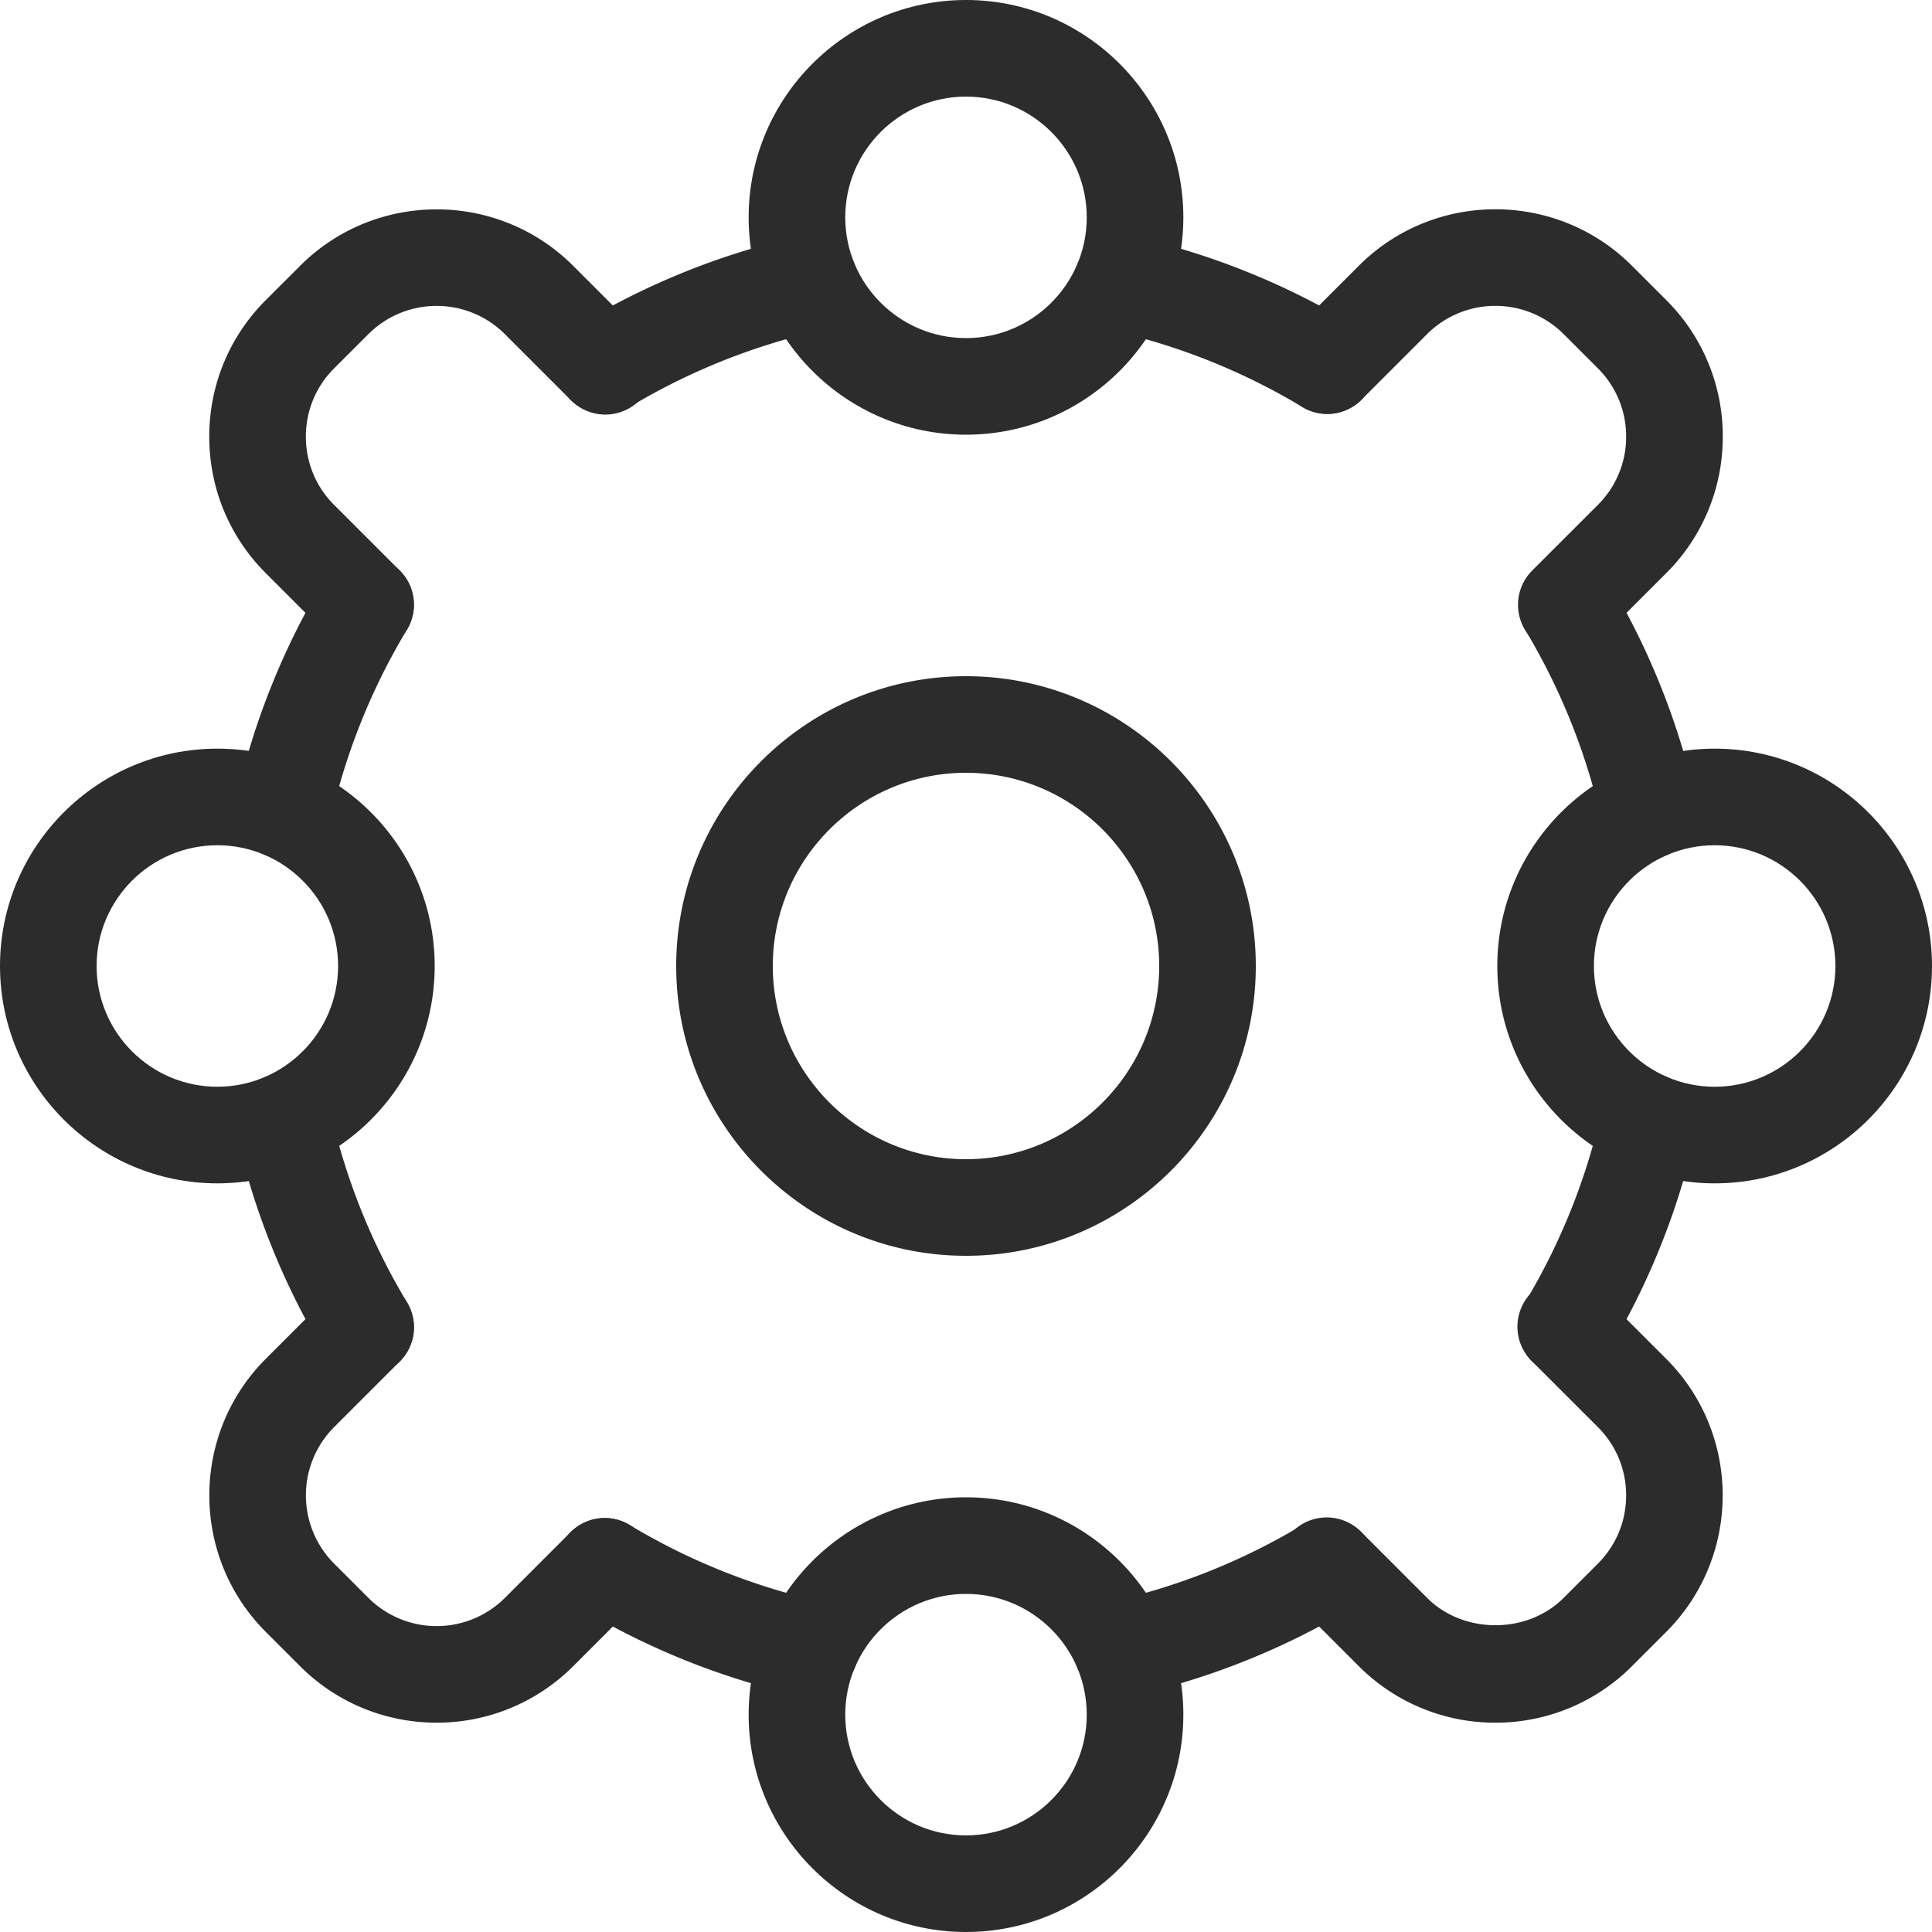
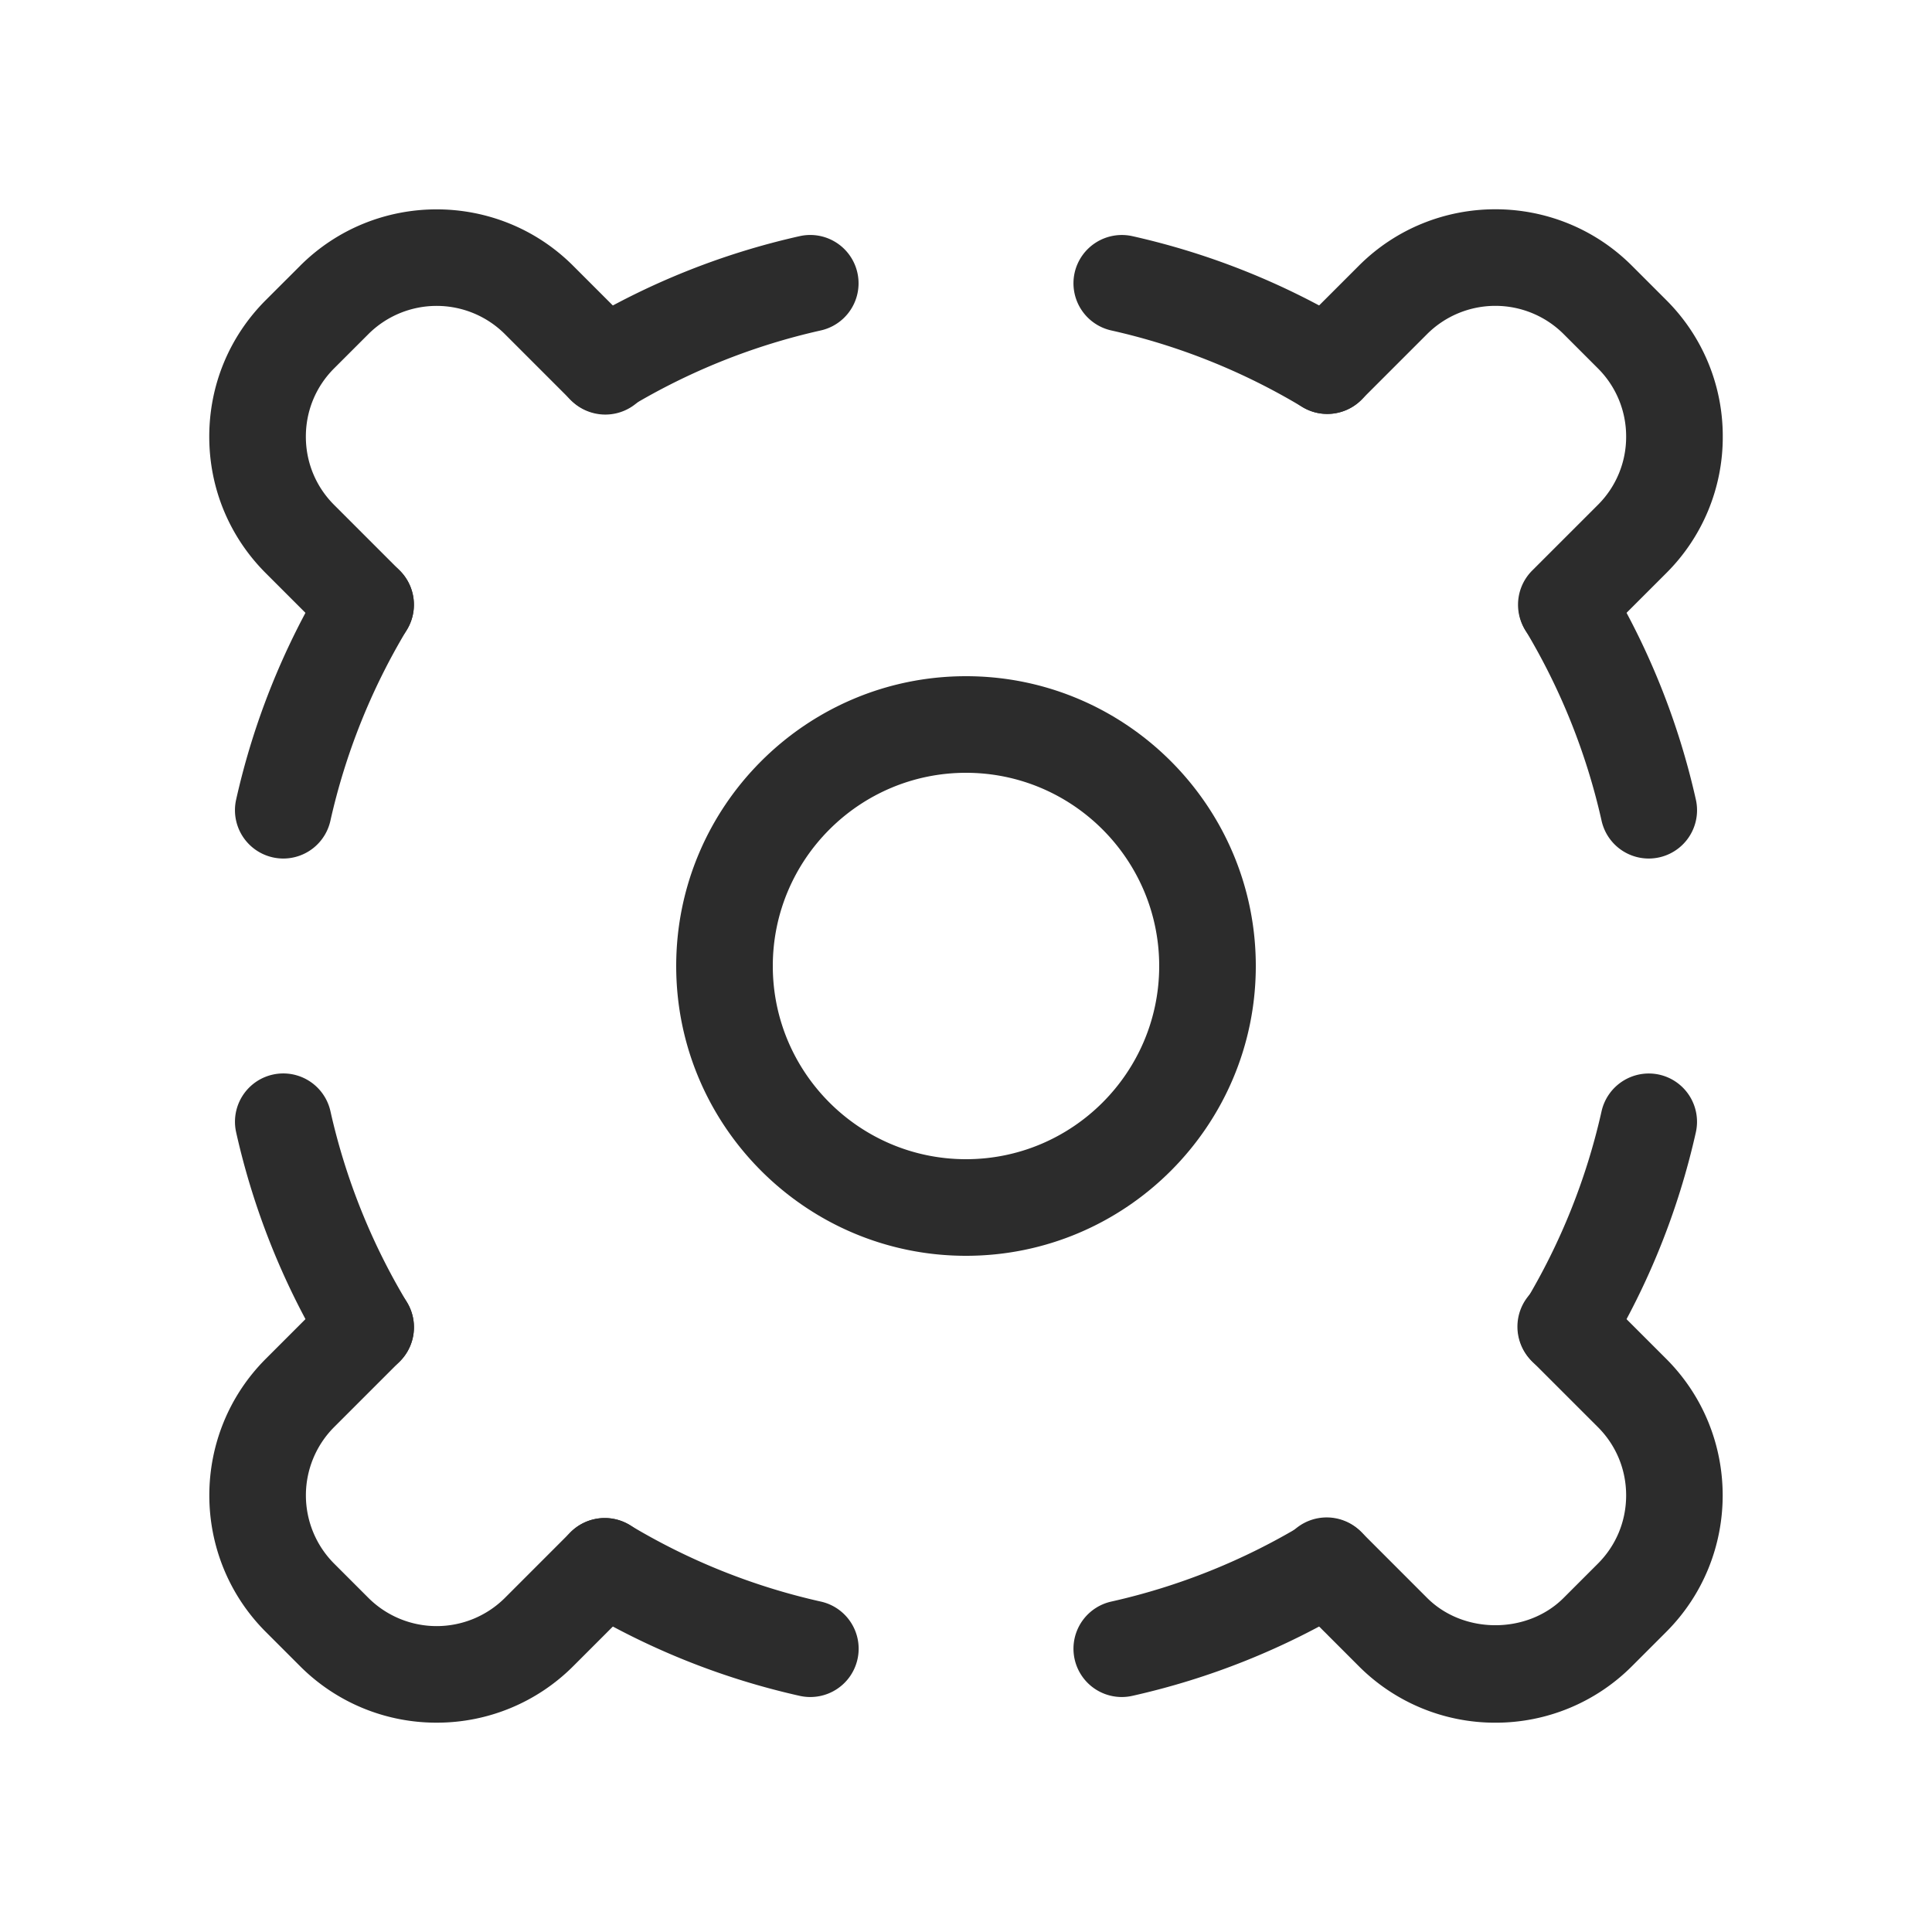
<svg xmlns="http://www.w3.org/2000/svg" t="1670378189408" class="icon" viewBox="0 0 1024 1024" version="1.1" p-id="15449" width="64" height="64">
-   <path d="M512 230.4c-63.514 0-115.2-51.686-115.2-115.2s51.686-115.2 115.2-115.2c63.526 0 115.2 51.686 115.2 115.2s-51.674 115.2-115.2 115.2z m0-179.2c-35.29 0-64 28.71-64 64s28.71 64 64 64 64-28.71 64-64-28.71-64-64-64zM512 1024c-63.514 0-115.2-51.674-115.2-115.2s51.686-115.2 115.2-115.2c63.526 0 115.2 51.674 115.2 115.2s-51.674 115.2-115.2 115.2z m0-179.2c-35.29 0-64 28.71-64 64s28.71 64 64 64 64-28.71 64-64-28.71-64-64-64zM908.8 627.2c-63.526 0-115.2-51.674-115.2-115.2 0-63.514 51.674-115.2 115.2-115.2s115.2 51.686 115.2 115.2c0 63.526-51.674 115.2-115.2 115.2z m0-179.2c-35.29 0-64 28.71-64 64s28.71 64 64 64 64-28.71 64-64-28.71-64-64-64zM115.2 627.2c-63.514 0-115.2-51.674-115.2-115.2 0-63.514 51.686-115.2 115.2-115.2s115.2 51.686 115.2 115.2c0 63.526-51.686 115.2-115.2 115.2z m0-179.2c-35.29 0-64 28.71-64 64s28.71 64 64 64 64-28.71 64-64-28.71-64-64-64z" fill="#2c2c2c" p-id="15450" />
  <path d="M320.538 219.392a25.6 25.6 0 0 1-13.184-47.565 392.256 392.256 0 0 1 116.518-46.669 25.6 25.6 0 0 1 11.149 49.984 341.555 341.555 0 0 0-101.338 40.602 25.638 25.638 0 0 1-13.146 3.648zM703.462 219.405c-4.493 0-9.024-1.178-13.146-3.661a341.274 341.274 0 0 0-101.325-40.602 25.626 25.626 0 0 1-19.418-30.566 25.664 25.664 0 0 1 30.566-19.418 392.397 392.397 0 0 1 116.531 46.669 25.613 25.613 0 0 1-13.21 47.578zM429.466 899.456c-1.843 0-3.725-0.205-5.594-0.614a392.64 392.64 0 0 1-116.518-46.656 25.6 25.6 0 0 1 26.33-43.93 341.21 341.21 0 0 0 101.338 40.602 25.6 25.6 0 0 1-5.555 50.598zM594.534 899.456a25.6 25.6 0 0 1-5.542-50.586 341.171 341.171 0 0 0 101.325-40.614 25.6 25.6 0 1 1 26.342 43.904 392.026 392.026 0 0 1-116.531 46.682 26.086 26.086 0 0 1-5.594 0.614zM150.17 455.04a25.626 25.626 0 0 1-25.024-31.181 391.808 391.808 0 0 1 46.682-116.518 25.6 25.6 0 0 1 43.904 26.342 341.184 341.184 0 0 0-40.614 101.338 25.587 25.587 0 0 1-24.947 20.019zM193.818 729.088c-8.704 0-17.178-4.429-21.978-12.429a392.166 392.166 0 0 1-46.682-116.531 25.6 25.6 0 0 1 49.984-11.149 341.03 341.03 0 0 0 40.614 101.325 25.6 25.6 0 0 1-21.939 38.784zM830.195 729.088a25.574 25.574 0 0 1-21.939-38.758 341.21 341.21 0 0 0 40.602-101.325 25.677 25.677 0 0 1 30.554-19.43 25.6 25.6 0 0 1 19.43 30.554 392.512 392.512 0 0 1-46.656 116.531 25.626 25.626 0 0 1-21.99 12.429zM873.83 455.04a25.613 25.613 0 0 1-24.96-20.032 341.491 341.491 0 0 0-40.602-101.338 25.613 25.613 0 0 1 43.93-26.33 392.64 392.64 0 0 1 46.656 116.518 25.6 25.6 0 0 1-25.024 31.181z" fill="#2c2c2c" p-id="15451" />
  <path d="M231.424 913.05a102.016 102.016 0 0 1-72.371-29.926l-18.176-18.176c-39.91-39.91-39.91-104.832 0-144.755l34.816-34.816a25.6 25.6 0 0 1 36.211 36.198l-34.816 34.816a51.226 51.226 0 0 0 0 72.346l18.176 18.176a51.226 51.226 0 0 0 72.346 0l34.816-34.829a25.6 25.6 0 0 1 36.211 36.198l-34.816 34.829a102.093 102.093 0 0 1-72.397 29.939zM830.195 346.112a25.6 25.6 0 0 1-18.099-43.712l34.829-34.816a50.765 50.765 0 0 0 14.963-36.16 50.842 50.842 0 0 0-14.963-36.186l-18.176-18.176a51.226 51.226 0 0 0-72.346 0l-34.816 34.816a25.6 25.6 0 1 1-36.198-36.211l34.816-34.816c39.898-39.91 104.845-39.91 144.755 0l18.176 18.176a101.683 101.683 0 0 1 29.965 72.384 101.632 101.632 0 0 1-29.965 72.371l-34.829 34.816a25.485 25.485 0 0 1-18.112 7.514zM792.576 913.062a101.952 101.952 0 0 1-72.371-29.939l-34.816-34.829a25.6 25.6 0 1 1 36.198-36.198l34.816 34.829c19.302 19.302 53.056 19.302 72.346 0l18.176-18.176c9.651-9.651 14.963-22.502 14.963-36.173s-5.312-26.522-14.963-36.173l-34.829-34.816a25.6 25.6 0 1 1 36.198-36.198l34.829 34.816c39.91 39.91 39.91 104.832 0 144.755l-18.176 18.176a101.99 101.99 0 0 1-72.371 29.926zM193.792 346.112a25.472 25.472 0 0 1-18.099-7.501l-34.816-34.816c-19.328-19.315-29.965-45.03-29.965-72.371s10.65-53.056 29.965-72.371l18.176-18.163c39.91-39.898 104.858-39.898 144.742 0l34.816 34.816a25.6 25.6 0 1 1-36.198 36.198l-34.816-34.816a51.226 51.226 0 0 0-72.346 0l-18.176 18.163c-9.651 9.651-14.963 22.49-14.963 36.173s5.312 26.522 14.963 36.173l34.816 34.816a25.6 25.6 0 0 1-18.099 43.699zM512 665.6c-84.698 0-153.6-68.902-153.6-153.6s68.902-153.6 153.6-153.6 153.6 68.902 153.6 153.6-68.902 153.6-153.6 153.6z m0-256c-56.461 0-102.4 45.939-102.4 102.4s45.939 102.4 102.4 102.4 102.4-45.939 102.4-102.4-45.939-102.4-102.4-102.4z" fill="#2c2c2c" p-id="15452" />
</svg>